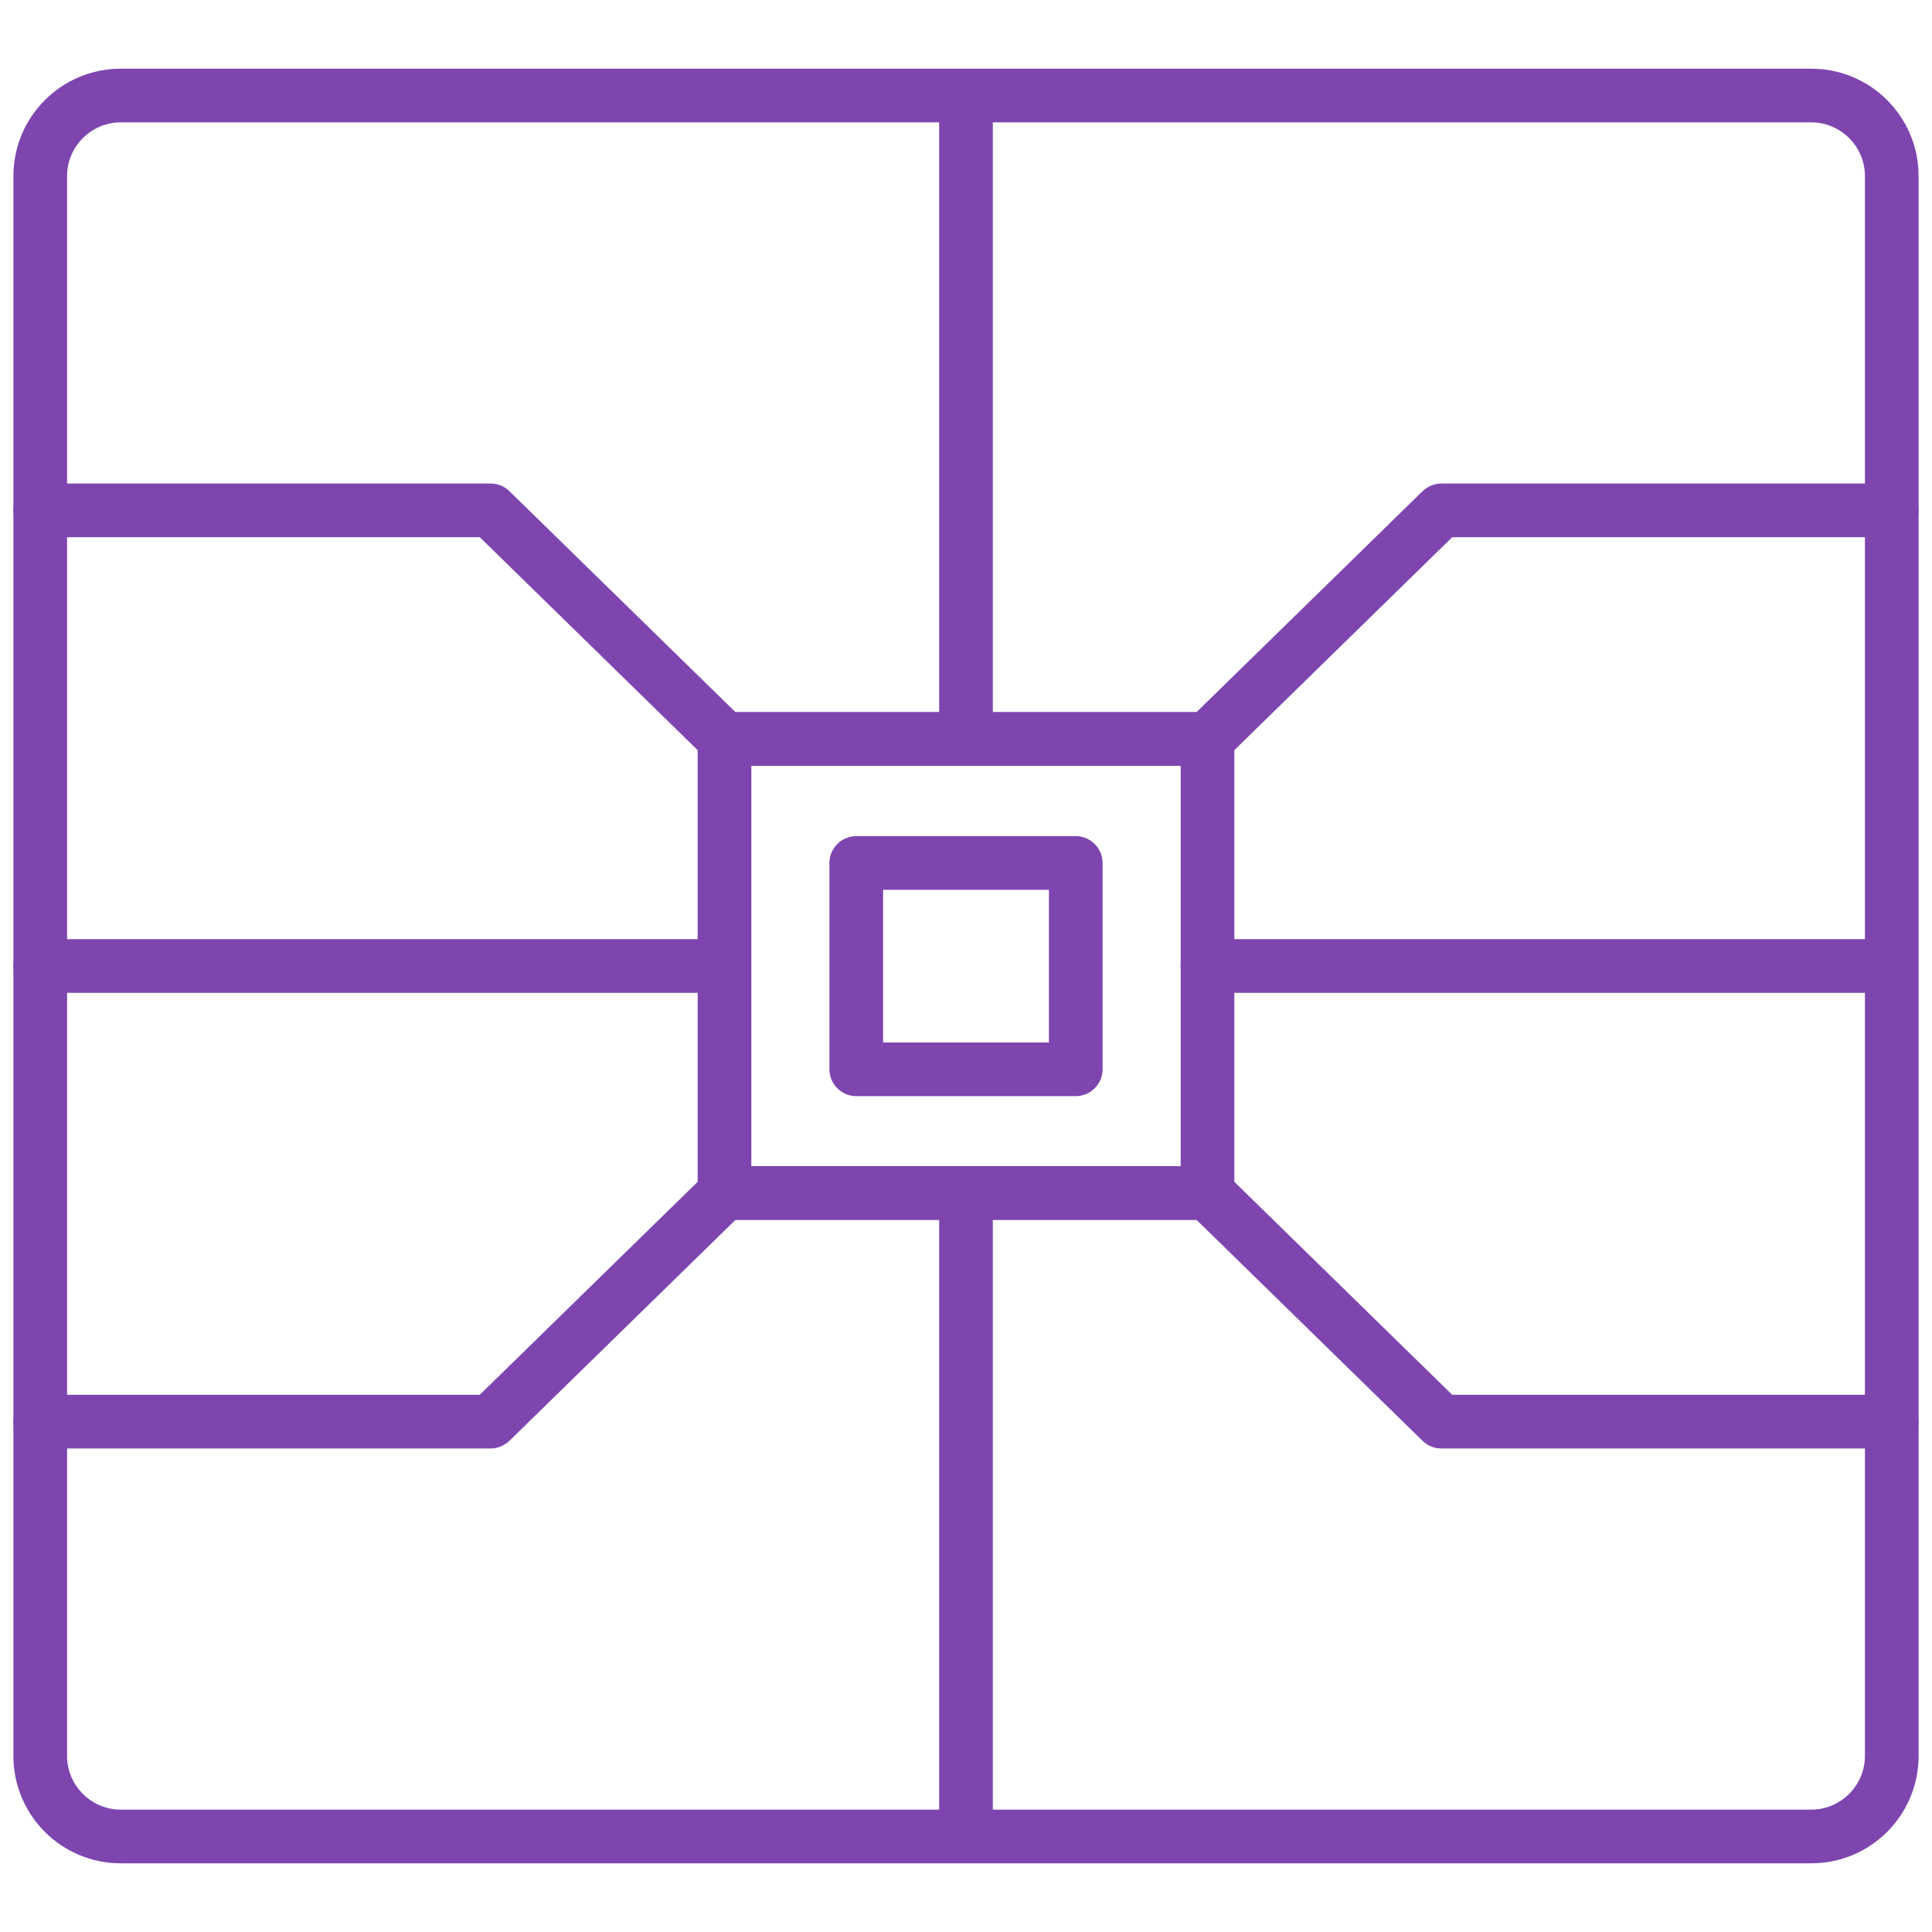
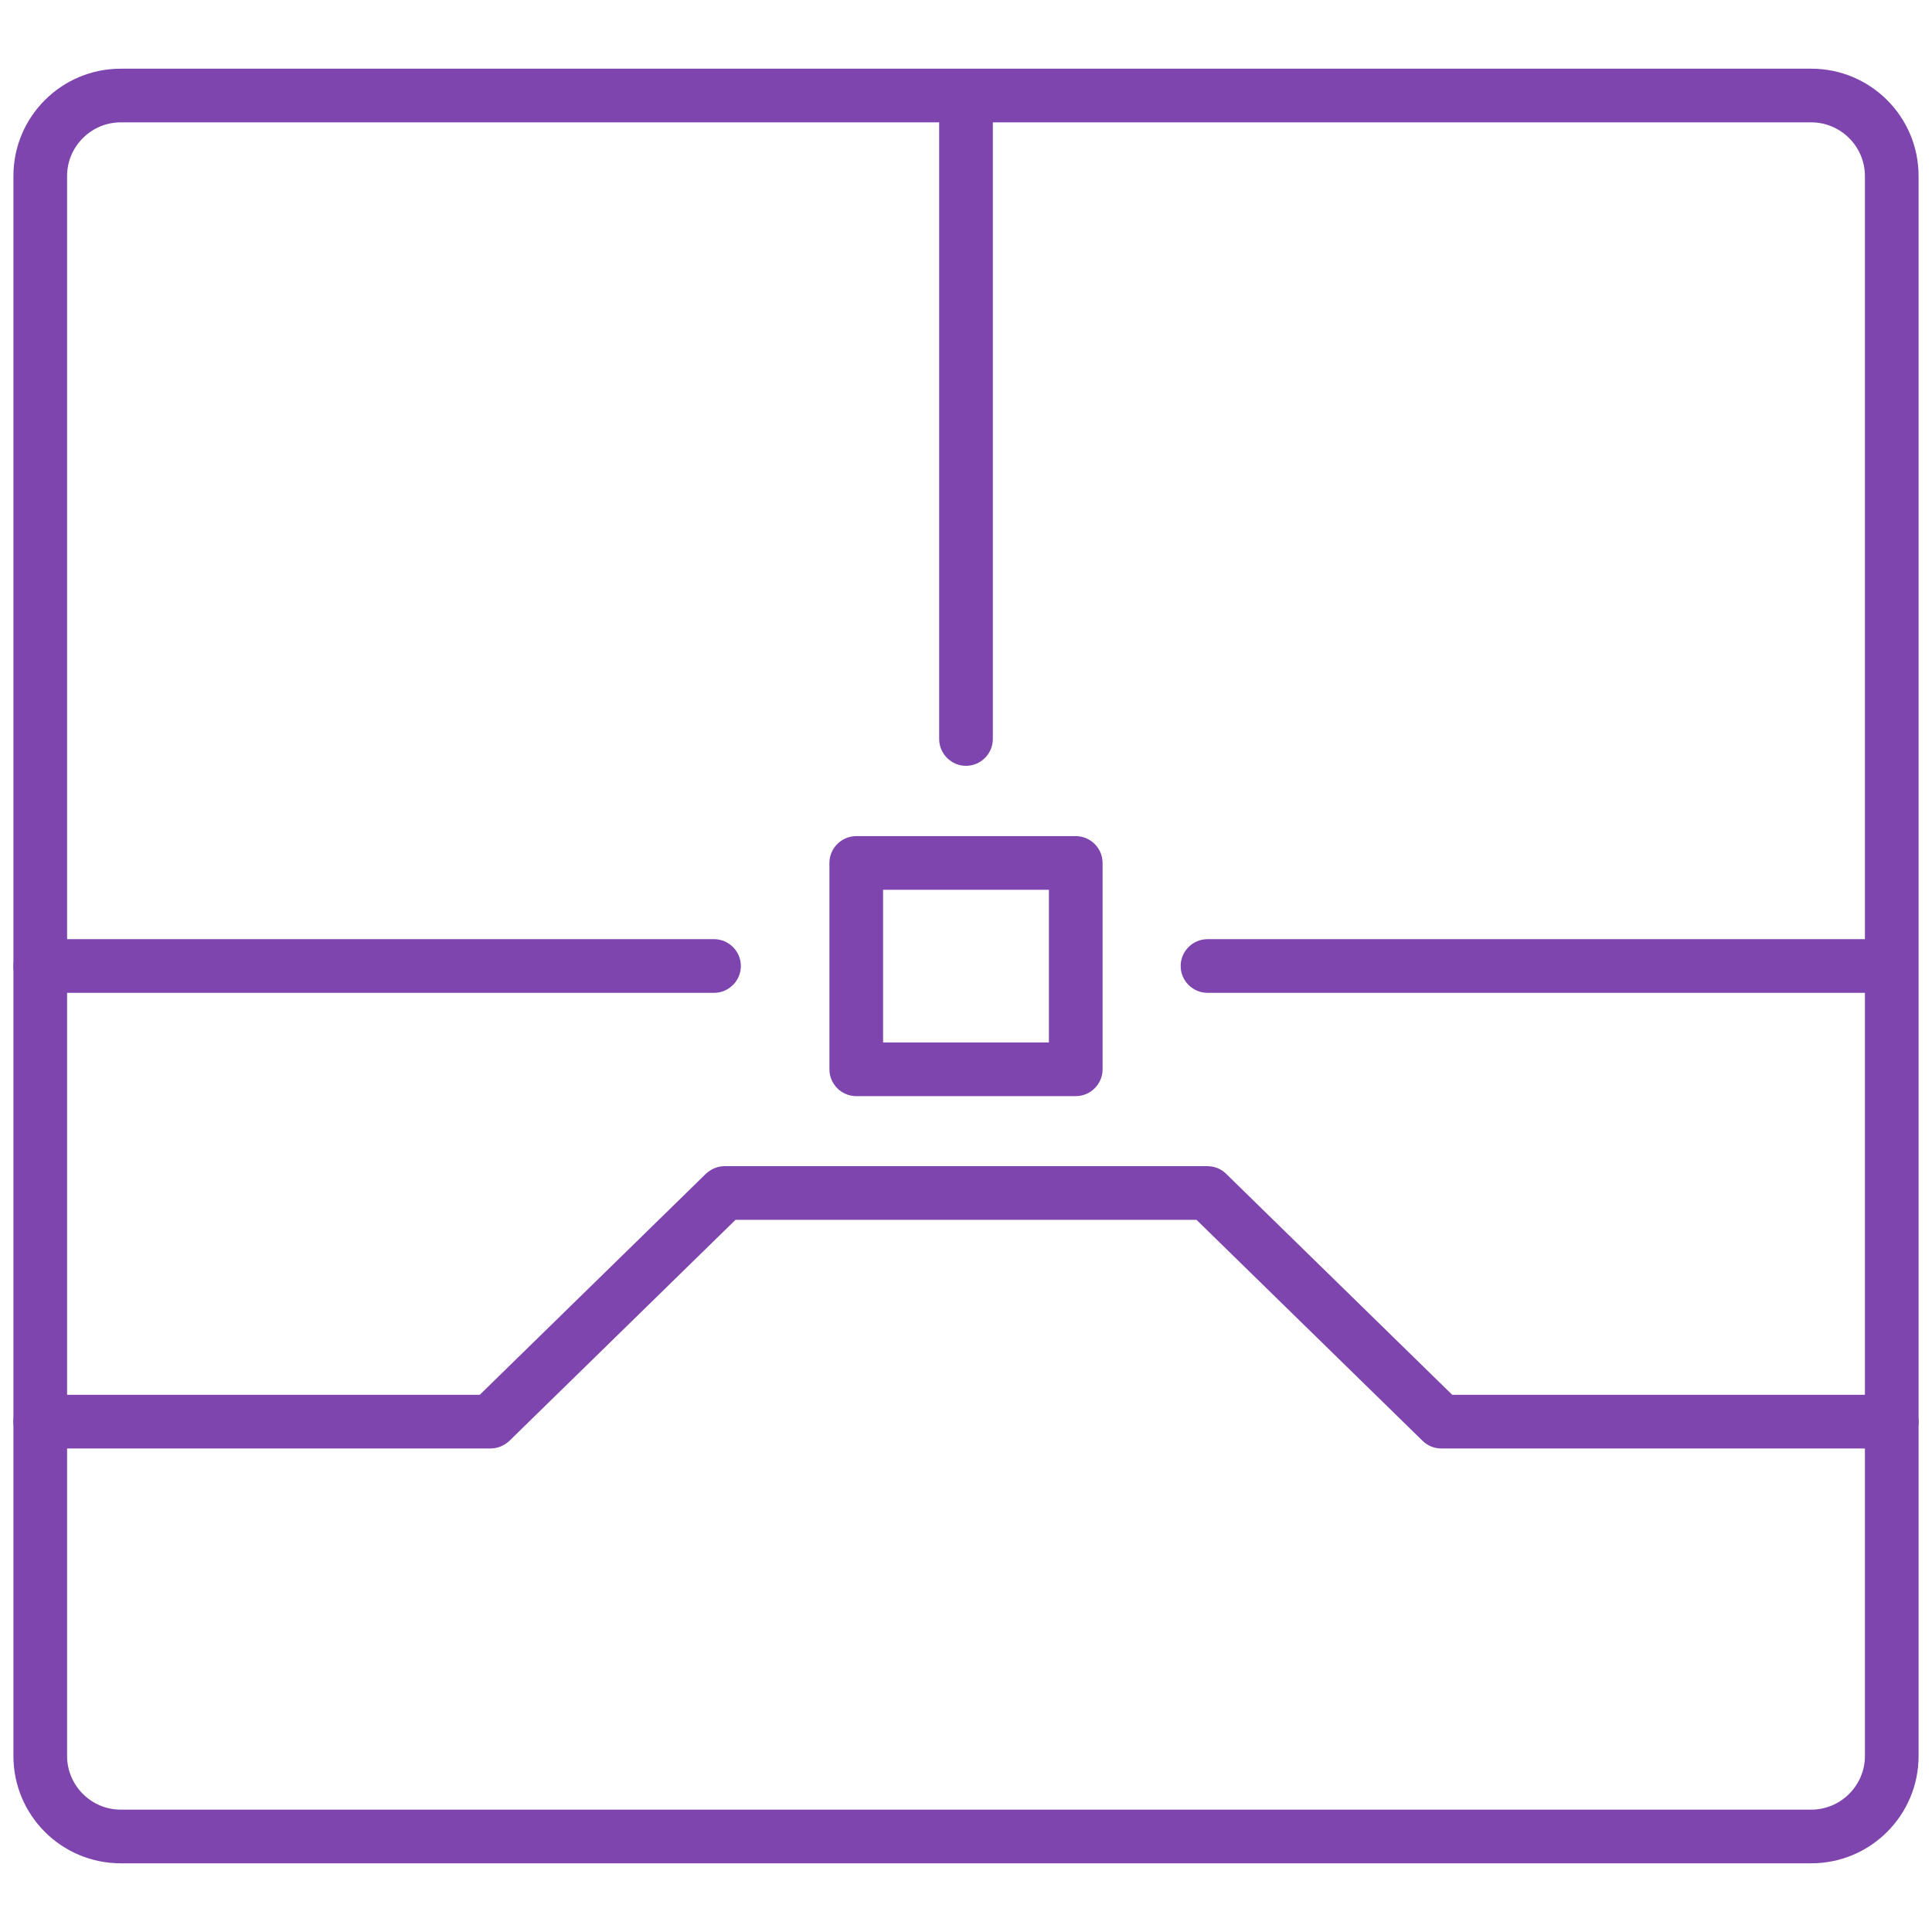
<svg xmlns="http://www.w3.org/2000/svg" id="Layer_1" data-name="Layer 1" width="72" height="72" viewBox="0 0 72 72">
  <defs>
    <style>
      .cls-1 {
        fill: #7e45af;
      }
    </style>
  </defs>
  <g id="silicon-ip-">
    <path class="cls-1" d="M67.5,69.44H4.5c-2.21,0-4-1.79-4-4V6.56c0-2.21,1.79-4,4-4h63c2.21,0,4,1.79,4,4v58.88c0,2.21-1.79,4-4,4ZM4.5,4.56c-1.1,0-2,.9-2,2v58.88c0,1.1.9,2,2,2h63c1.1,0,2-.9,2-2V6.56c0-1.1-.9-2-2-2H4.5Z" />
-     <path class="cls-1" d="M45,45.46h-18c-.55,0-1-.45-1-1v-16.92c0-.55.45-1,1-1h18c.55,0,1,.45,1,1v16.92c0,.55-.45,1-1,1ZM28,43.46h16v-14.92h-16v14.92Z" />
    <path class="cls-1" d="M40.09,40.85h-8.18c-.55,0-1-.45-1-1v-7.69c0-.55.45-1,1-1h8.18c.55,0,1,.45,1,1v7.69c0,.55-.45,1-1,1ZM32.91,38.85h6.18v-5.69h-6.18v5.69Z" />
-     <path class="cls-1" d="M45,28.54h-18c-.26,0-.51-.1-.7-.29l-8.42-8.23H1.5c-.55,0-1-.45-1-1s.45-1,1-1h16.79c.26,0,.51.1.7.29l8.42,8.23h17.18l8.42-8.23c.19-.18.44-.29.7-.29h16.79c.55,0,1,.45,1,1s-.45,1-1,1h-16.38l-8.42,8.23c-.19.18-.44.29-.7.29Z" />
    <path class="cls-1" d="M70.5,53.98h-16.79c-.26,0-.51-.1-.7-.29l-8.42-8.23h-17.18l-8.42,8.23c-.19.18-.44.29-.7.29H1.5c-.55,0-1-.45-1-1s.45-1,1-1h16.38l8.42-8.23c.19-.18.44-.29.7-.29h18c.26,0,.51.1.7.29l8.42,8.23h16.38c.55,0,1,.45,1,1s-.45,1-1,1Z" />
    <path class="cls-1" d="M36,28.54c-.55,0-1-.45-1-1V4.11c0-.55.45-1,1-1s1,.45,1,1v23.43c0,.55-.45,1-1,1Z" />
-     <path class="cls-1" d="M36,69.44c-.55,0-1-.45-1-1v-23.43c0-.55.45-1,1-1s1,.45,1,1v23.43c0,.55-.45,1-1,1Z" />
    <path class="cls-1" d="M70.11,37h-25.11c-.55,0-1-.45-1-1s.45-1,1-1h25.11c.55,0,1,.45,1,1s-.45,1-1,1Z" />
    <path class="cls-1" d="M26.61,37H1.5c-.55,0-1-.45-1-1s.45-1,1-1h25.11c.55,0,1,.45,1,1s-.45,1-1,1Z" />
  </g>
</svg>